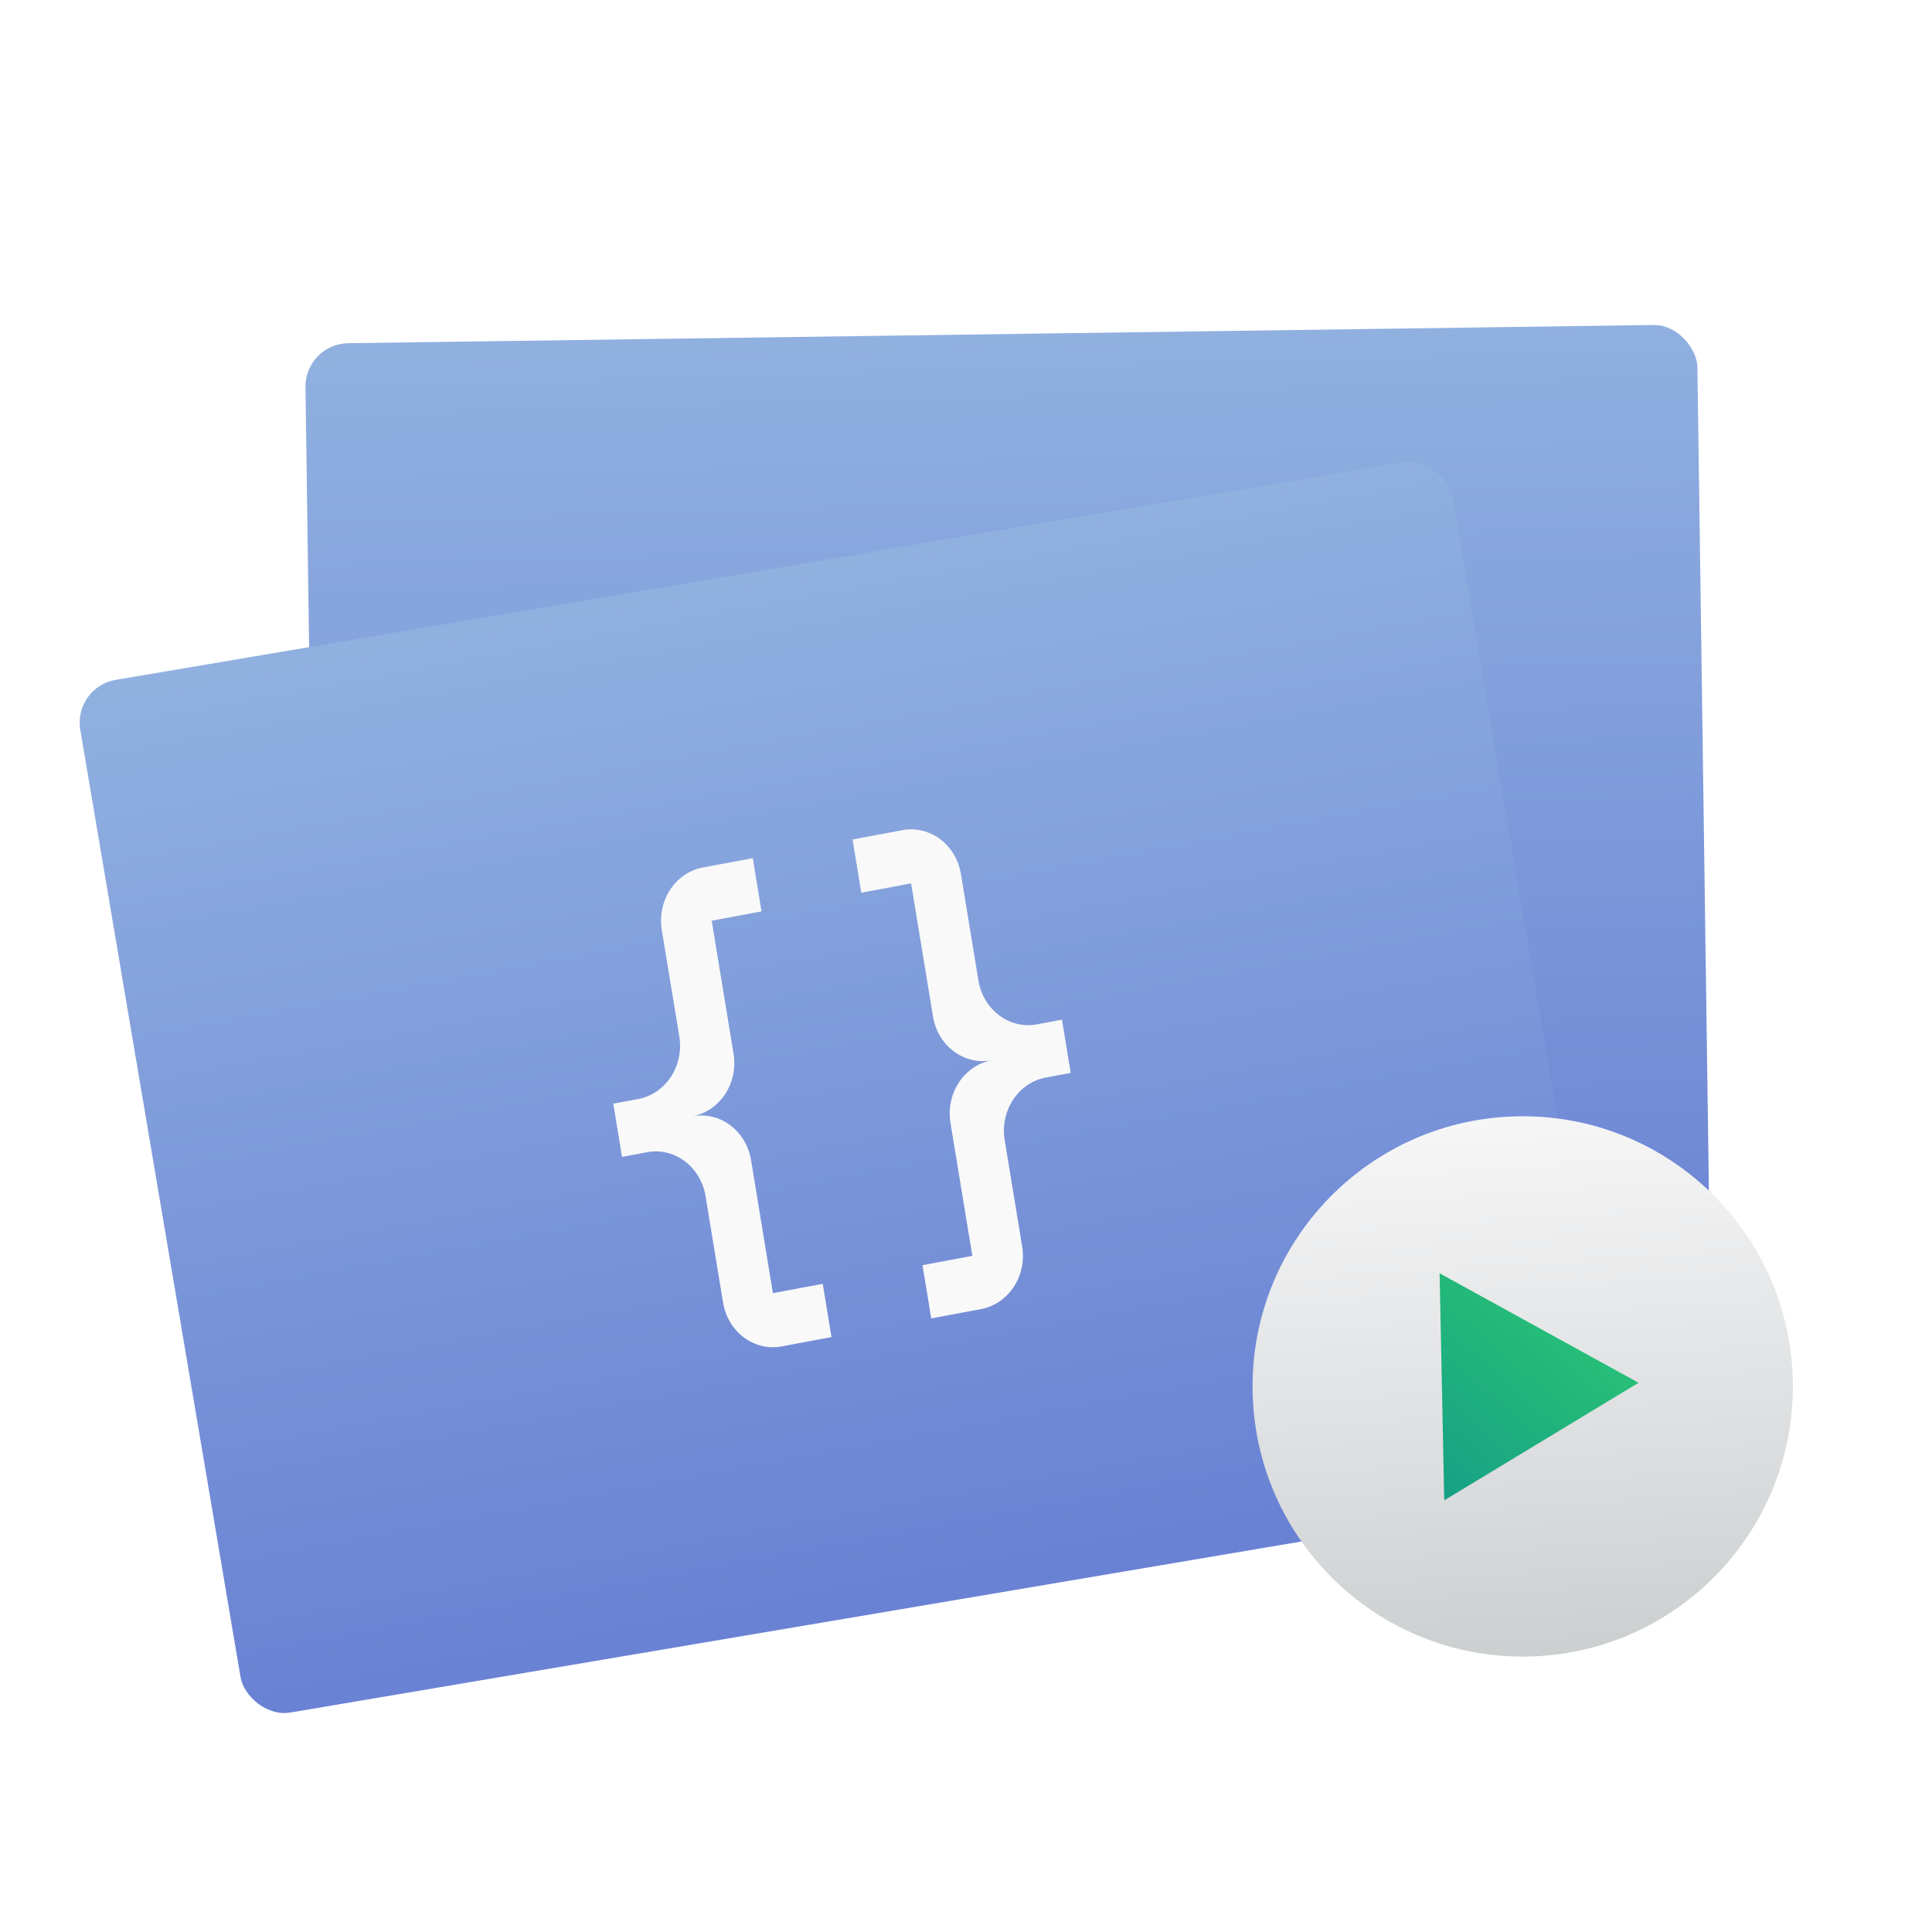
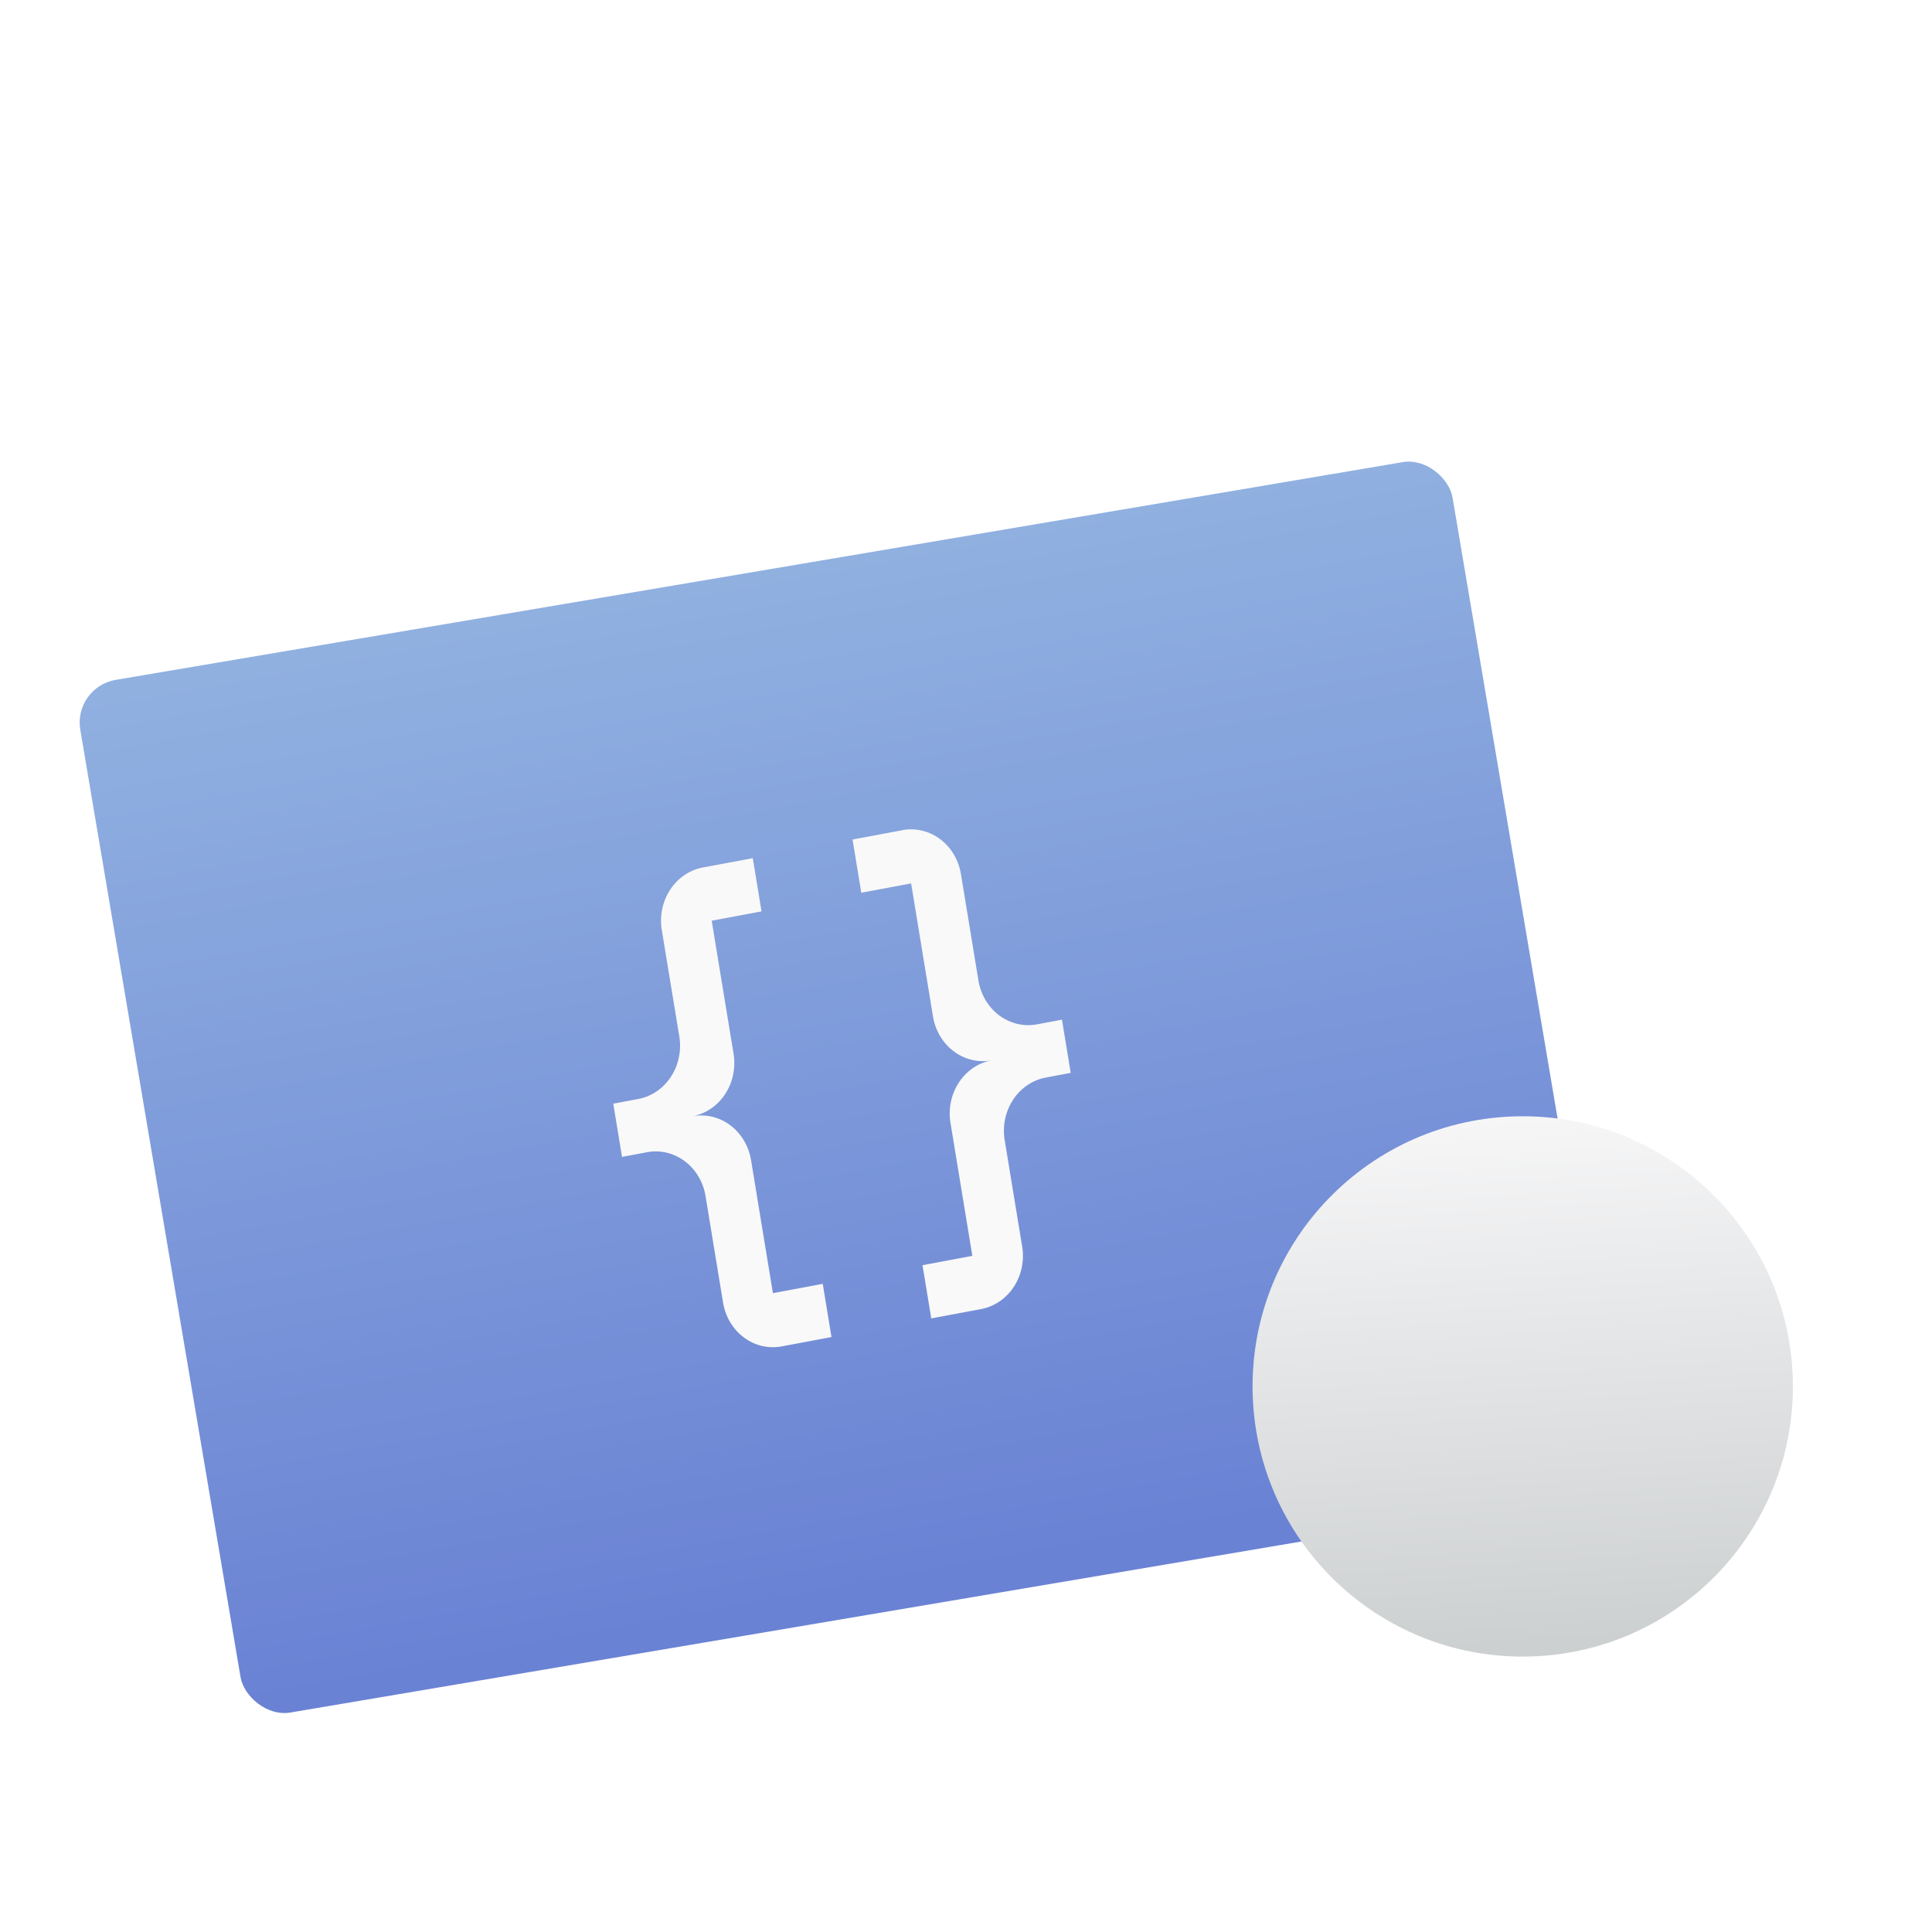
<svg xmlns="http://www.w3.org/2000/svg" height="48" width="48">
  <linearGradient id="a" gradientUnits="userSpaceOnUse" x1="72.093" x2="71.562" y1="42.65" y2="7.276">
    <stop offset="0" stop-color="#6a82d4" />
    <stop offset="1" stop-color="#90b0e0" />
  </linearGradient>
  <linearGradient id="b" gradientUnits="userSpaceOnUse" x1="11.661" x2="10.416" y1="56.928" y2="32.881">
    <stop offset="0" stop-color="#cdd0d1" />
    <stop offset="1" stop-color="#f6f6f7" />
  </linearGradient>
  <linearGradient id="c" gradientUnits="userSpaceOnUse" x1="14.428" x2="5.506" y1="47.468" y2="39.642">
    <stop offset="0" stop-color="#16a085" />
    <stop offset="1" stop-color="#2dcb72" />
  </linearGradient>
  <filter id="d" color-interpolation-filters="sRGB">
    <feColorMatrix in="SourceGraphic" result="fbSourceGraphic" type="hueRotate" values="180" />
    <feColorMatrix in="SourceGraphic" result="result1" values="1 0 0 0 0 0 1 0 0 0 0 0 1 0 0 -0.212 -0.715 -0.072 1 0" />
    <feColorMatrix type="hueRotate" values="0" />
    <feColorMatrix result="result3" values="1 0 0 0 0 0 1 0 0 0 0 0 1 0 0 0 0 0 1 0" />
    <feComposite in2="result3" operator="atop" result="result6" />
    <feComposite in="result6" in2="result6" k1="0.5" k2="0.5" k3="0.5" operator="arithmetic" result="result4" />
    <feBlend in="result4" in2="fbSourceGraphic" mode="normal" result="result2" />
    <feComposite in2="result2" k2="1" operator="arithmetic" result="result5" />
    <feComposite in2="SourceGraphic" operator="in" result="result5" />
  </filter>
  <filter id="e" color-interpolation-filters="sRGB">
    <feColorMatrix values="0.21 0.72 0.072 0 0 0.21 0.72 0.072 0 0 0.21 0.72 0.072 0 0 0 0 0 1 0" />
  </filter>
  <g transform="matrix(.717 -.01 .01 .717 29.853 1.526)">
    <g filter="url(#d)" transform="translate(-79.138 2.186)">
-       <rect fill="url(#a)" height="36.296" ry="1.5" width="48.232" x="47.936" y="7.164" />
-     </g>
+       </g>
    <rect fill="url(#a)" height="36.296" ry="1.5" transform="matrix(.988 -.153 .153 .988 -87.856 21.386)" width="48.232" x="47.936" y="7.164" />
    <g filter="url(#e)" transform="matrix(.758 0 0 .758 2.008 11.856)">
      <circle cx="11.184" cy="45.123" fill="url(#b)" r="12.349" />
-       <path d="m14.428 47.271-8.923.196 4.291-7.825z" fill="url(#c)" transform="matrix(-.018 1.163 -1.163 -.018 62.76 34.35)" />
    </g>
    <path d="m-17.666 27.684a1.753 1.872.79 0 0 -1.454 2.147l.555 3.696a1.753 1.872.79 0 1 -1.454 2.147l-.866.15.277 1.848.866-.15a1.753 1.872.79 0 1 2.009 1.548l.555 3.696a1.753 1.872.79 0 0 2.009 1.548l1.731-.299-.277-1.848-1.731.299-.693-4.619a1.753 1.872.79 0 0 -2.009-1.548 1.753 1.872.79 0 0 1.454-2.147l-.693-4.619 1.731-.299-.277-1.848m5.194-.898a1.753 1.872.79 0 1 2.009 1.548l.555 3.696a1.753 1.872.79 0 0 2.009 1.548l.866-.15.277 1.848-.866.15a1.753 1.872.79 0 0 -1.454 2.147l.555 3.696a1.753 1.872.79 0 1 -1.454 2.147l-1.731.299-.277-1.848 1.731-.299-.693-4.619a1.753 1.872.79 0 1 1.454-2.147 1.753 1.872.79 0 1 -2.009-1.548l-.693-4.619-1.731.299-.277-1.848 1.731-.299z" fill="#f9f9f9" />
  </g>
</svg>